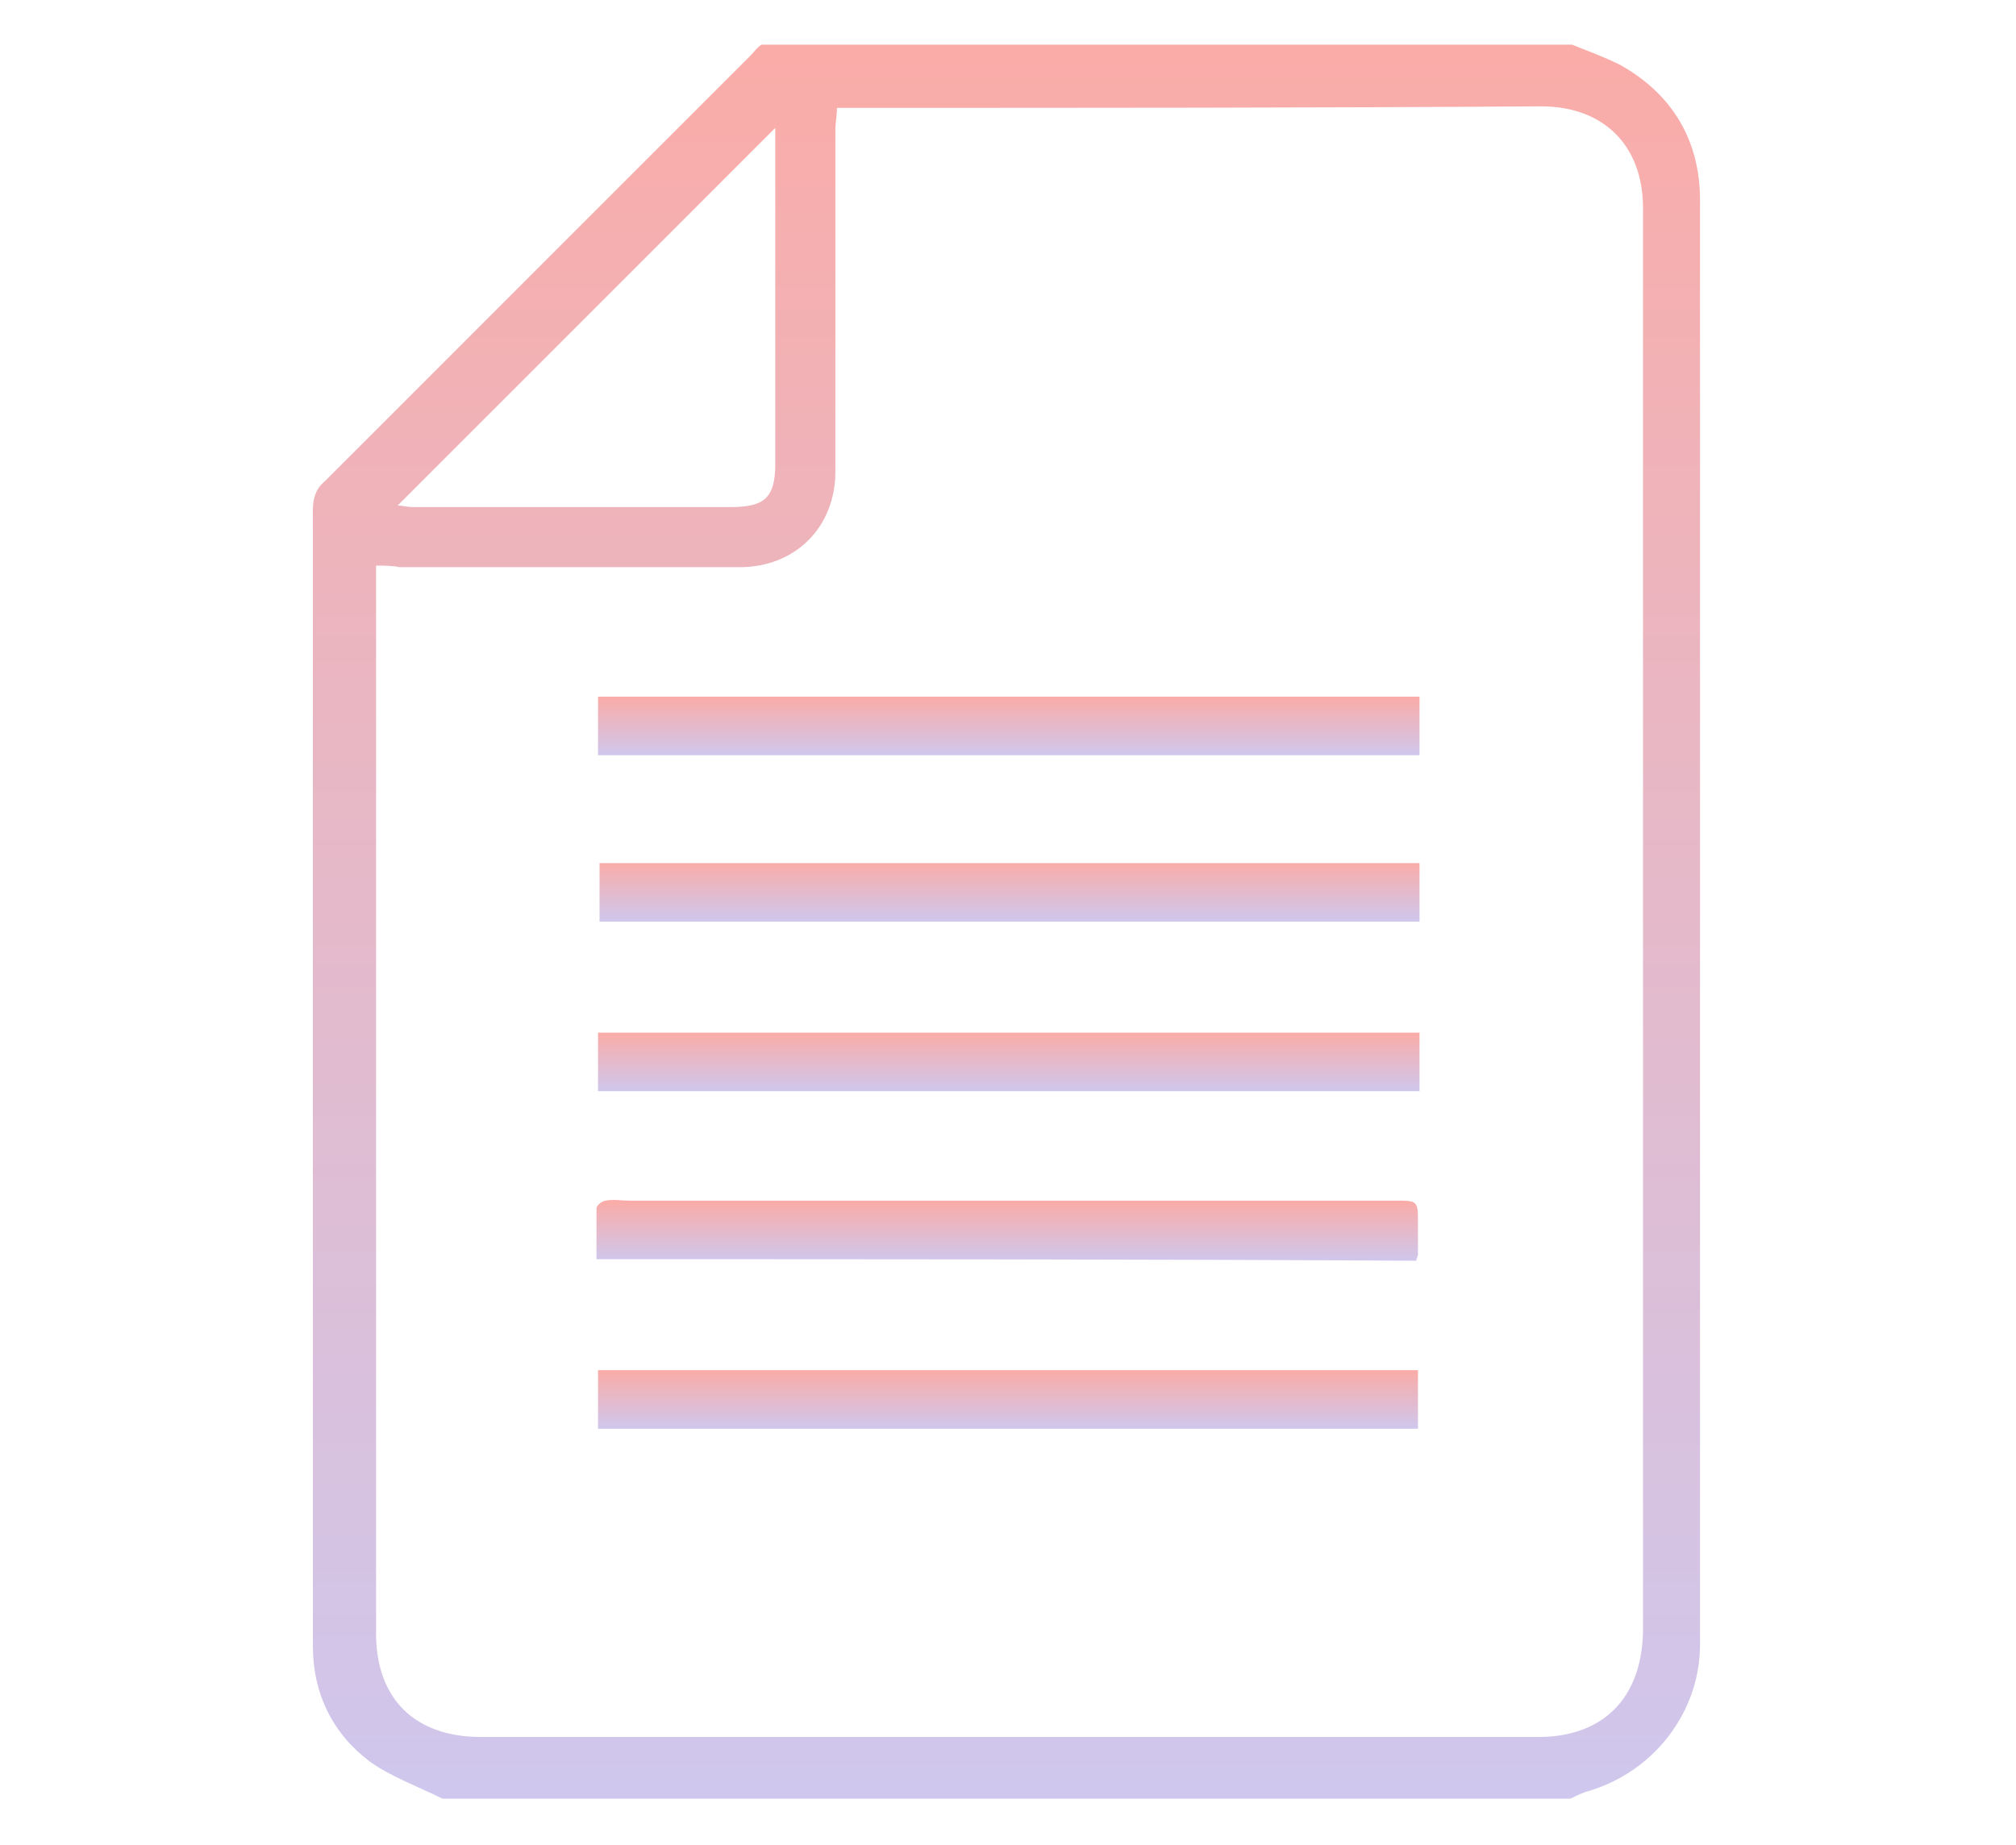
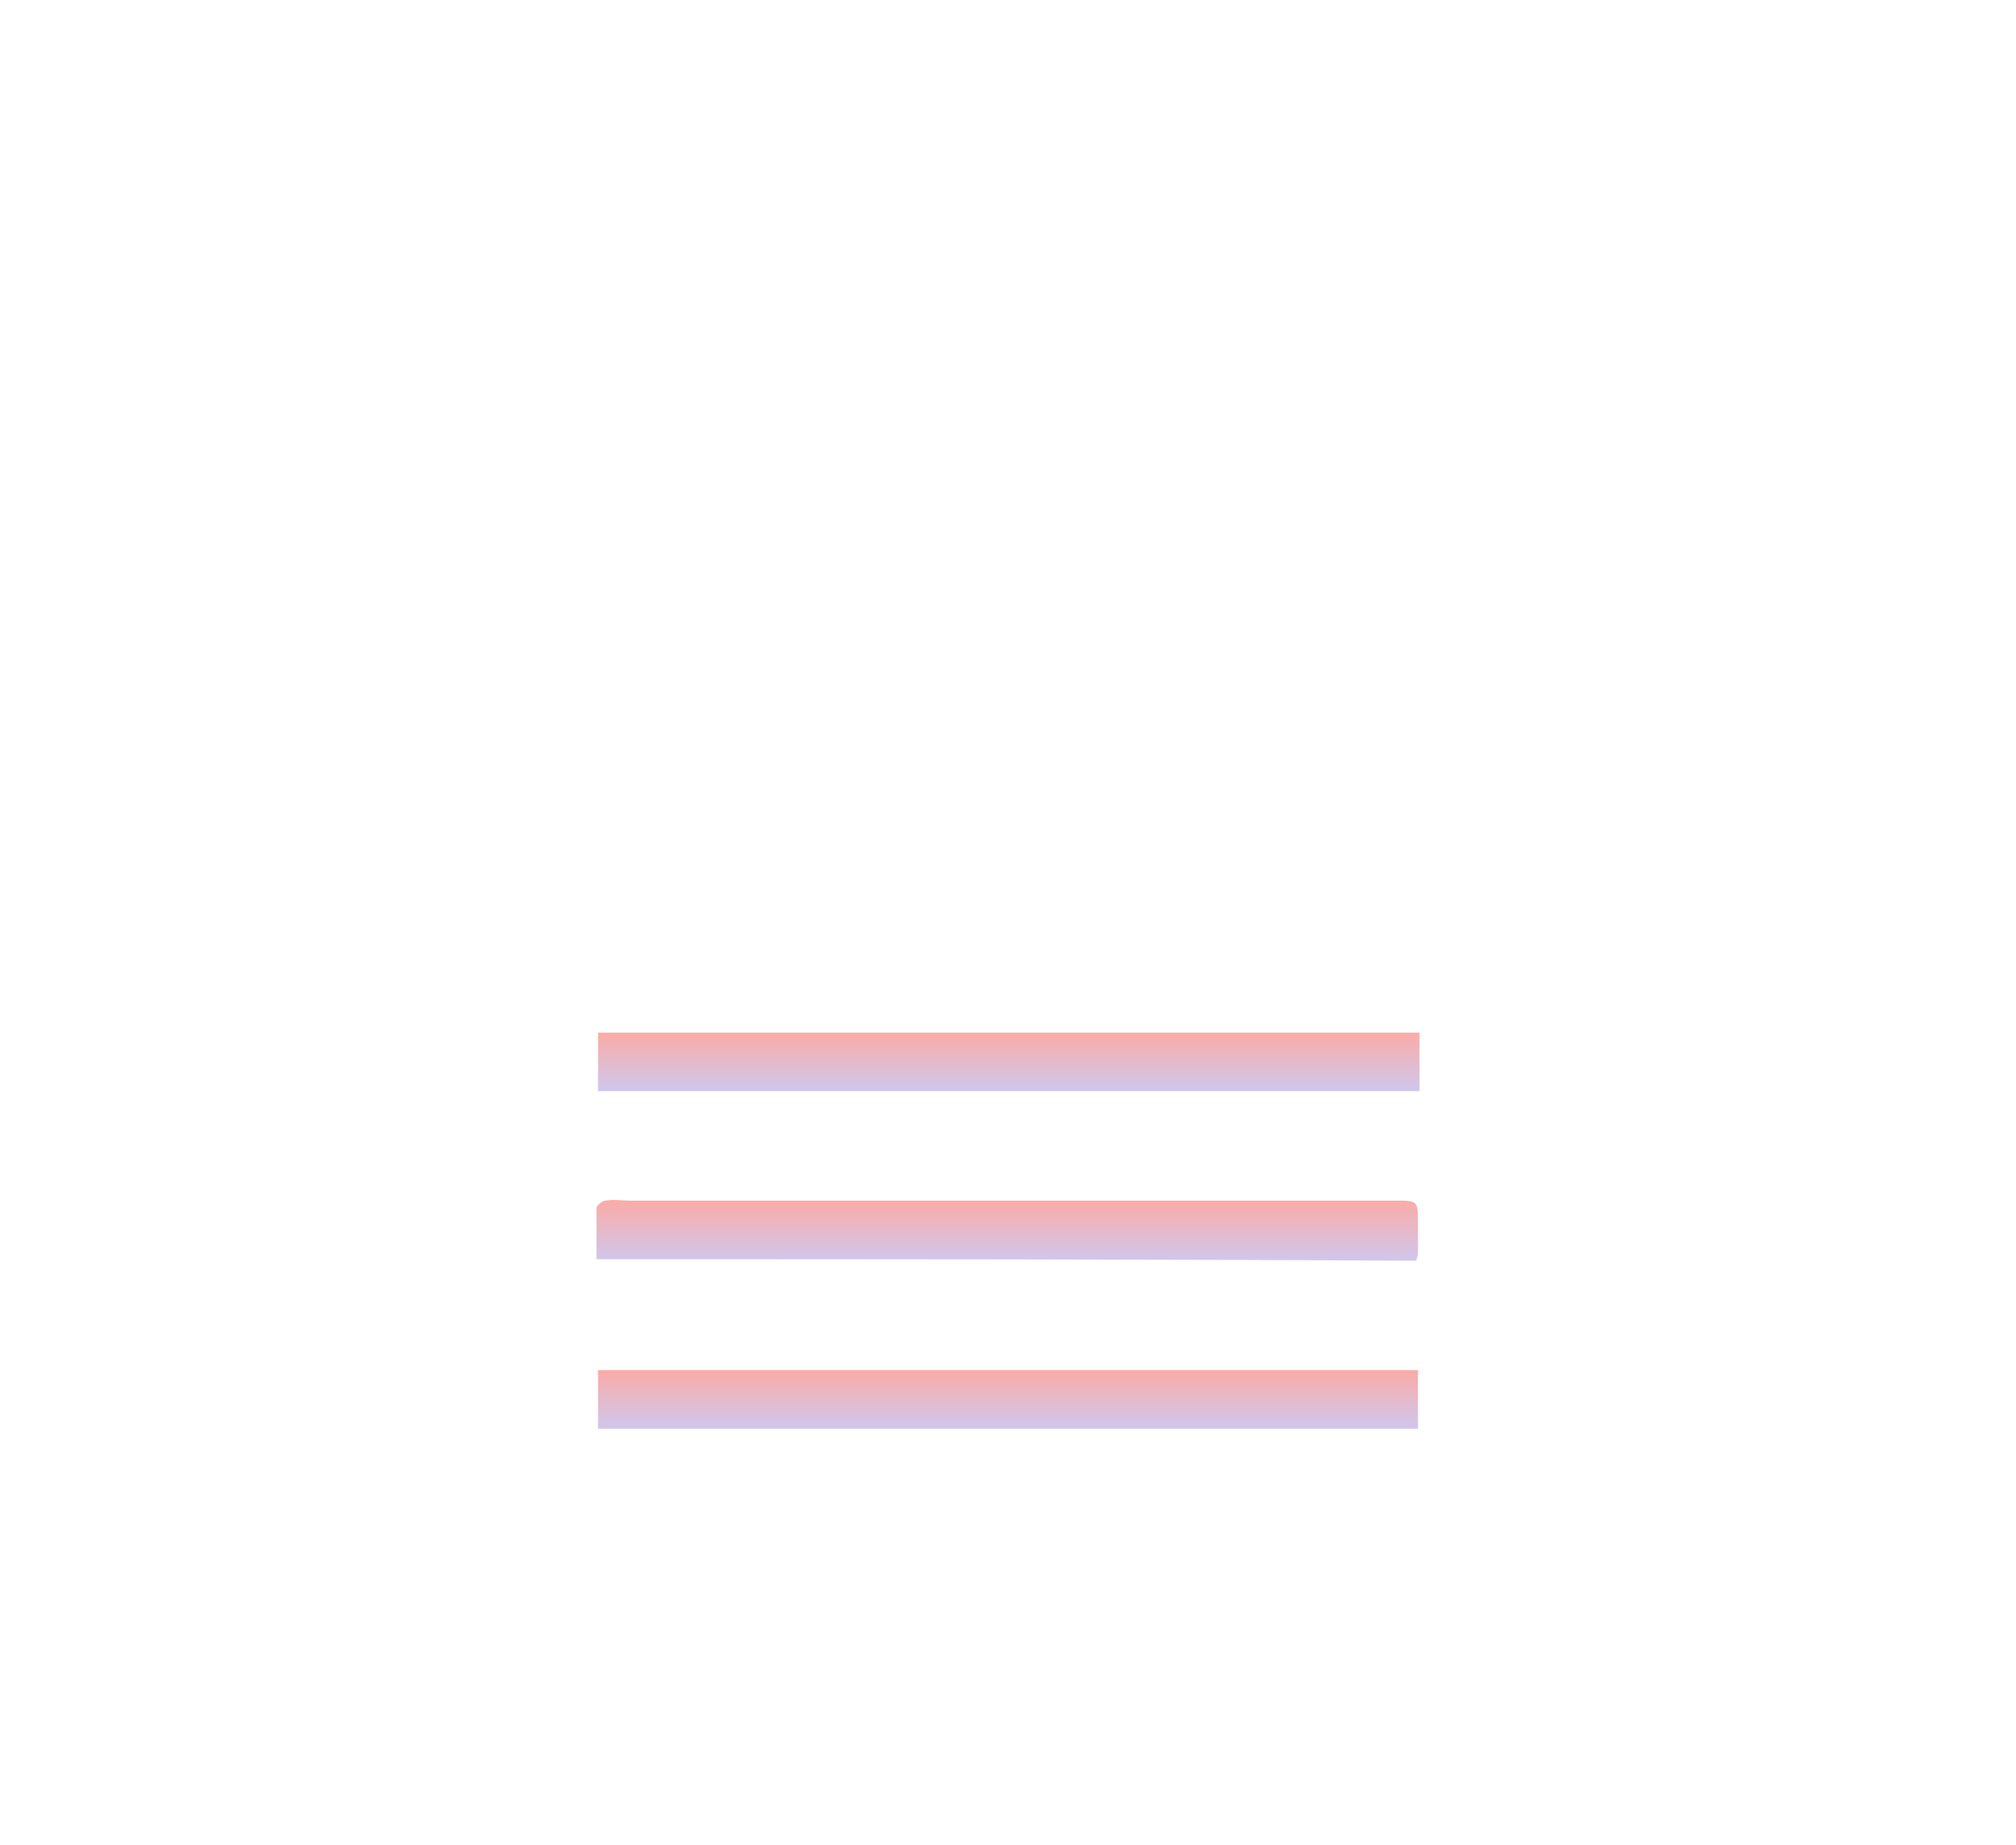
<svg xmlns="http://www.w3.org/2000/svg" version="1.1" id="Слой_1" x="0px" y="0px" viewBox="0 0 130.8 119.7" style="enable-background:new 0 0 130.8 119.7;" xml:space="preserve">
  <style type="text/css">
	.st0{fill:url(#SVGID_1_);}
	.st1{fill:url(#SVGID_00000101095551323285161180000014099713094626451872_);}
	.st2{fill:url(#SVGID_00000008844931207223454960000017851020347142502789_);}
	.st3{fill:url(#SVGID_00000035516712312989474430000007684603126511852434_);}
	.st4{fill:url(#SVGID_00000106856879063976184920000011060671554889235328_);}
	.st5{fill:url(#SVGID_00000005267960215050238060000003324349511120949922_);}
</style>
  <linearGradient id="SVGID_1_" gradientUnits="userSpaceOnUse" x1="65.3" y1="2.765" x2="65.3" y2="116.565" gradientTransform="matrix(1 0 0 -1 0 119.465)">
    <stop offset="0" style="stop-color:#CFC7ED" />
    <stop offset="1" style="stop-color:#FAACA8" />
  </linearGradient>
-   <path class="st0" d="M102,2.9c1,0.4,2.1,0.8,3.1,1.3c3.4,1.9,5.2,4.9,5.2,8.8c0,31.2,0,62.5,0,93.7c0,4.3-2.9,8.2-7.2,9.5  c-0.4,0.1-0.8,0.3-1.2,0.5c-24.4,0-48.8,0-73.2,0c-1.6-0.8-3.3-1.4-4.7-2.4c-2.4-1.8-3.7-4.4-3.7-7.5c0-15.7,0-31.4,0-47.1  c0-8.9,0-17.7,0-26.6c0-0.8,0.2-1.4,0.8-1.9C30.3,22,39.5,12.8,48.7,3.6c0.2-0.2,0.4-0.5,0.7-0.7C67,2.9,84.5,2.9,102,2.9z   M24.4,36.7c0,0.6,0,1,0,1.4c0,22.6,0,45.3,0,67.9c0,4.2,2.5,6.7,6.8,6.7c22.9,0,45.7,0,68.6,0c4.2,0,6.7-2.5,6.8-6.8  c0-30.8,0-61.6,0-92.4c0-4.1-2.6-6.6-6.6-6.6C85.1,7,70.3,7,55.6,7c-0.4,0-0.8,0-1.3,0c0,0.5-0.1,1-0.1,1.4c0,7.4,0,14.8,0,22.2  c0,3.6-2.6,6.2-6.2,6.2c-7.4,0-14.7,0-22.1,0C25.5,36.7,25,36.7,24.4,36.7z M50.3,8.3C42.1,16.5,34,24.6,25.8,32.8  c0.3,0,0.6,0.1,1,0.1c6.9,0,13.7,0,20.6,0c2.2,0,2.9-0.6,2.9-2.8c0-6.7,0-13.4,0-20.1C50.3,9.4,50.3,8.8,50.3,8.3z" />
  <linearGradient id="SVGID_00000104680235453477056670000000135019876631060133_" gradientUnits="userSpaceOnUse" x1="65.45" y1="70.433" x2="65.45" y2="74.224" gradientTransform="matrix(1 0 0 -1 0 119.465)">
    <stop offset="0" style="stop-color:#CFC7ED" />
    <stop offset="1" style="stop-color:#FAACA8" />
  </linearGradient>
-   <path style="fill:url(#SVGID_00000104680235453477056670000000135019876631060133_);" d="M38.8,49c0-1.3,0-2.5,0-3.8  c17.7,0,35.5,0,53.3,0c0,1.3,0,2.5,0,3.8C74.3,49,56.6,49,38.8,49z" />
  <linearGradient id="SVGID_00000028303632102201922740000010961932665642535834_" gradientUnits="userSpaceOnUse" x1="65.5" y1="59.706" x2="65.5" y2="63.552" gradientTransform="matrix(1 0 0 -1 0 119.465)">
    <stop offset="0" style="stop-color:#CFC7ED" />
    <stop offset="1" style="stop-color:#FAACA8" />
  </linearGradient>
-   <path style="fill:url(#SVGID_00000028303632102201922740000010961932665642535834_);" d="M92.1,56c0,1.3,0,2.5,0,3.8  c-17.8,0-35.4,0-53.2,0c0-1.3,0-2.5,0-3.8C56.5,56,74.2,56,92.1,56z" />
  <linearGradient id="SVGID_00000024685037026607237850000001574398637815049631_" gradientUnits="userSpaceOnUse" x1="65.45" y1="48.655" x2="65.45" y2="52.444" gradientTransform="matrix(1 0 0 -1 0 119.465)">
    <stop offset="0" style="stop-color:#CFC7ED" />
    <stop offset="1" style="stop-color:#FAACA8" />
  </linearGradient>
  <path style="fill:url(#SVGID_00000024685037026607237850000001574398637815049631_);" d="M38.8,70.8c0-1.3,0-2.5,0-3.8  c17.7,0,35.5,0,53.3,0c0,1.3,0,2.5,0,3.8C74.3,70.8,56.6,70.8,38.8,70.8z" />
  <linearGradient id="SVGID_00000099642106794467215730000015964397784359261619_" gradientUnits="userSpaceOnUse" x1="65.4" y1="26.748" x2="65.4" y2="30.524" gradientTransform="matrix(1 0 0 -1 0 119.465)">
    <stop offset="0" style="stop-color:#CFC7ED" />
    <stop offset="1" style="stop-color:#FAACA8" />
  </linearGradient>
  <path style="fill:url(#SVGID_00000099642106794467215730000015964397784359261619_);" d="M38.8,92.7c0-1.3,0-2.5,0-3.8  c17.7,0,35.4,0,53.2,0c0,1.2,0,2.5,0,3.8C74.3,92.7,56.6,92.7,38.8,92.7z" />
  <linearGradient id="SVGID_00000031892845612831922780000009108510585881432981_" gradientUnits="userSpaceOnUse" x1="65.35" y1="37.647" x2="65.35" y2="41.513" gradientTransform="matrix(1 0 0 -1 0 119.465)">
    <stop offset="0" style="stop-color:#CFC7ED" />
    <stop offset="1" style="stop-color:#FAACA8" />
  </linearGradient>
  <path style="fill:url(#SVGID_00000031892845612831922780000009108510585881432981_);" d="M38.7,81.7c0-1.2,0-2.2,0-3.3  c0-0.2,0.4-0.5,0.6-0.5c0.5-0.1,1,0,1.5,0c16.6,0,33.1,0,49.7,0c1.5,0,1.5,0,1.5,1.5c0,0.7,0,1.3,0,2c0,0.1-0.1,0.2-0.1,0.4  C74.3,81.7,56.6,81.7,38.7,81.7z" />
</svg>